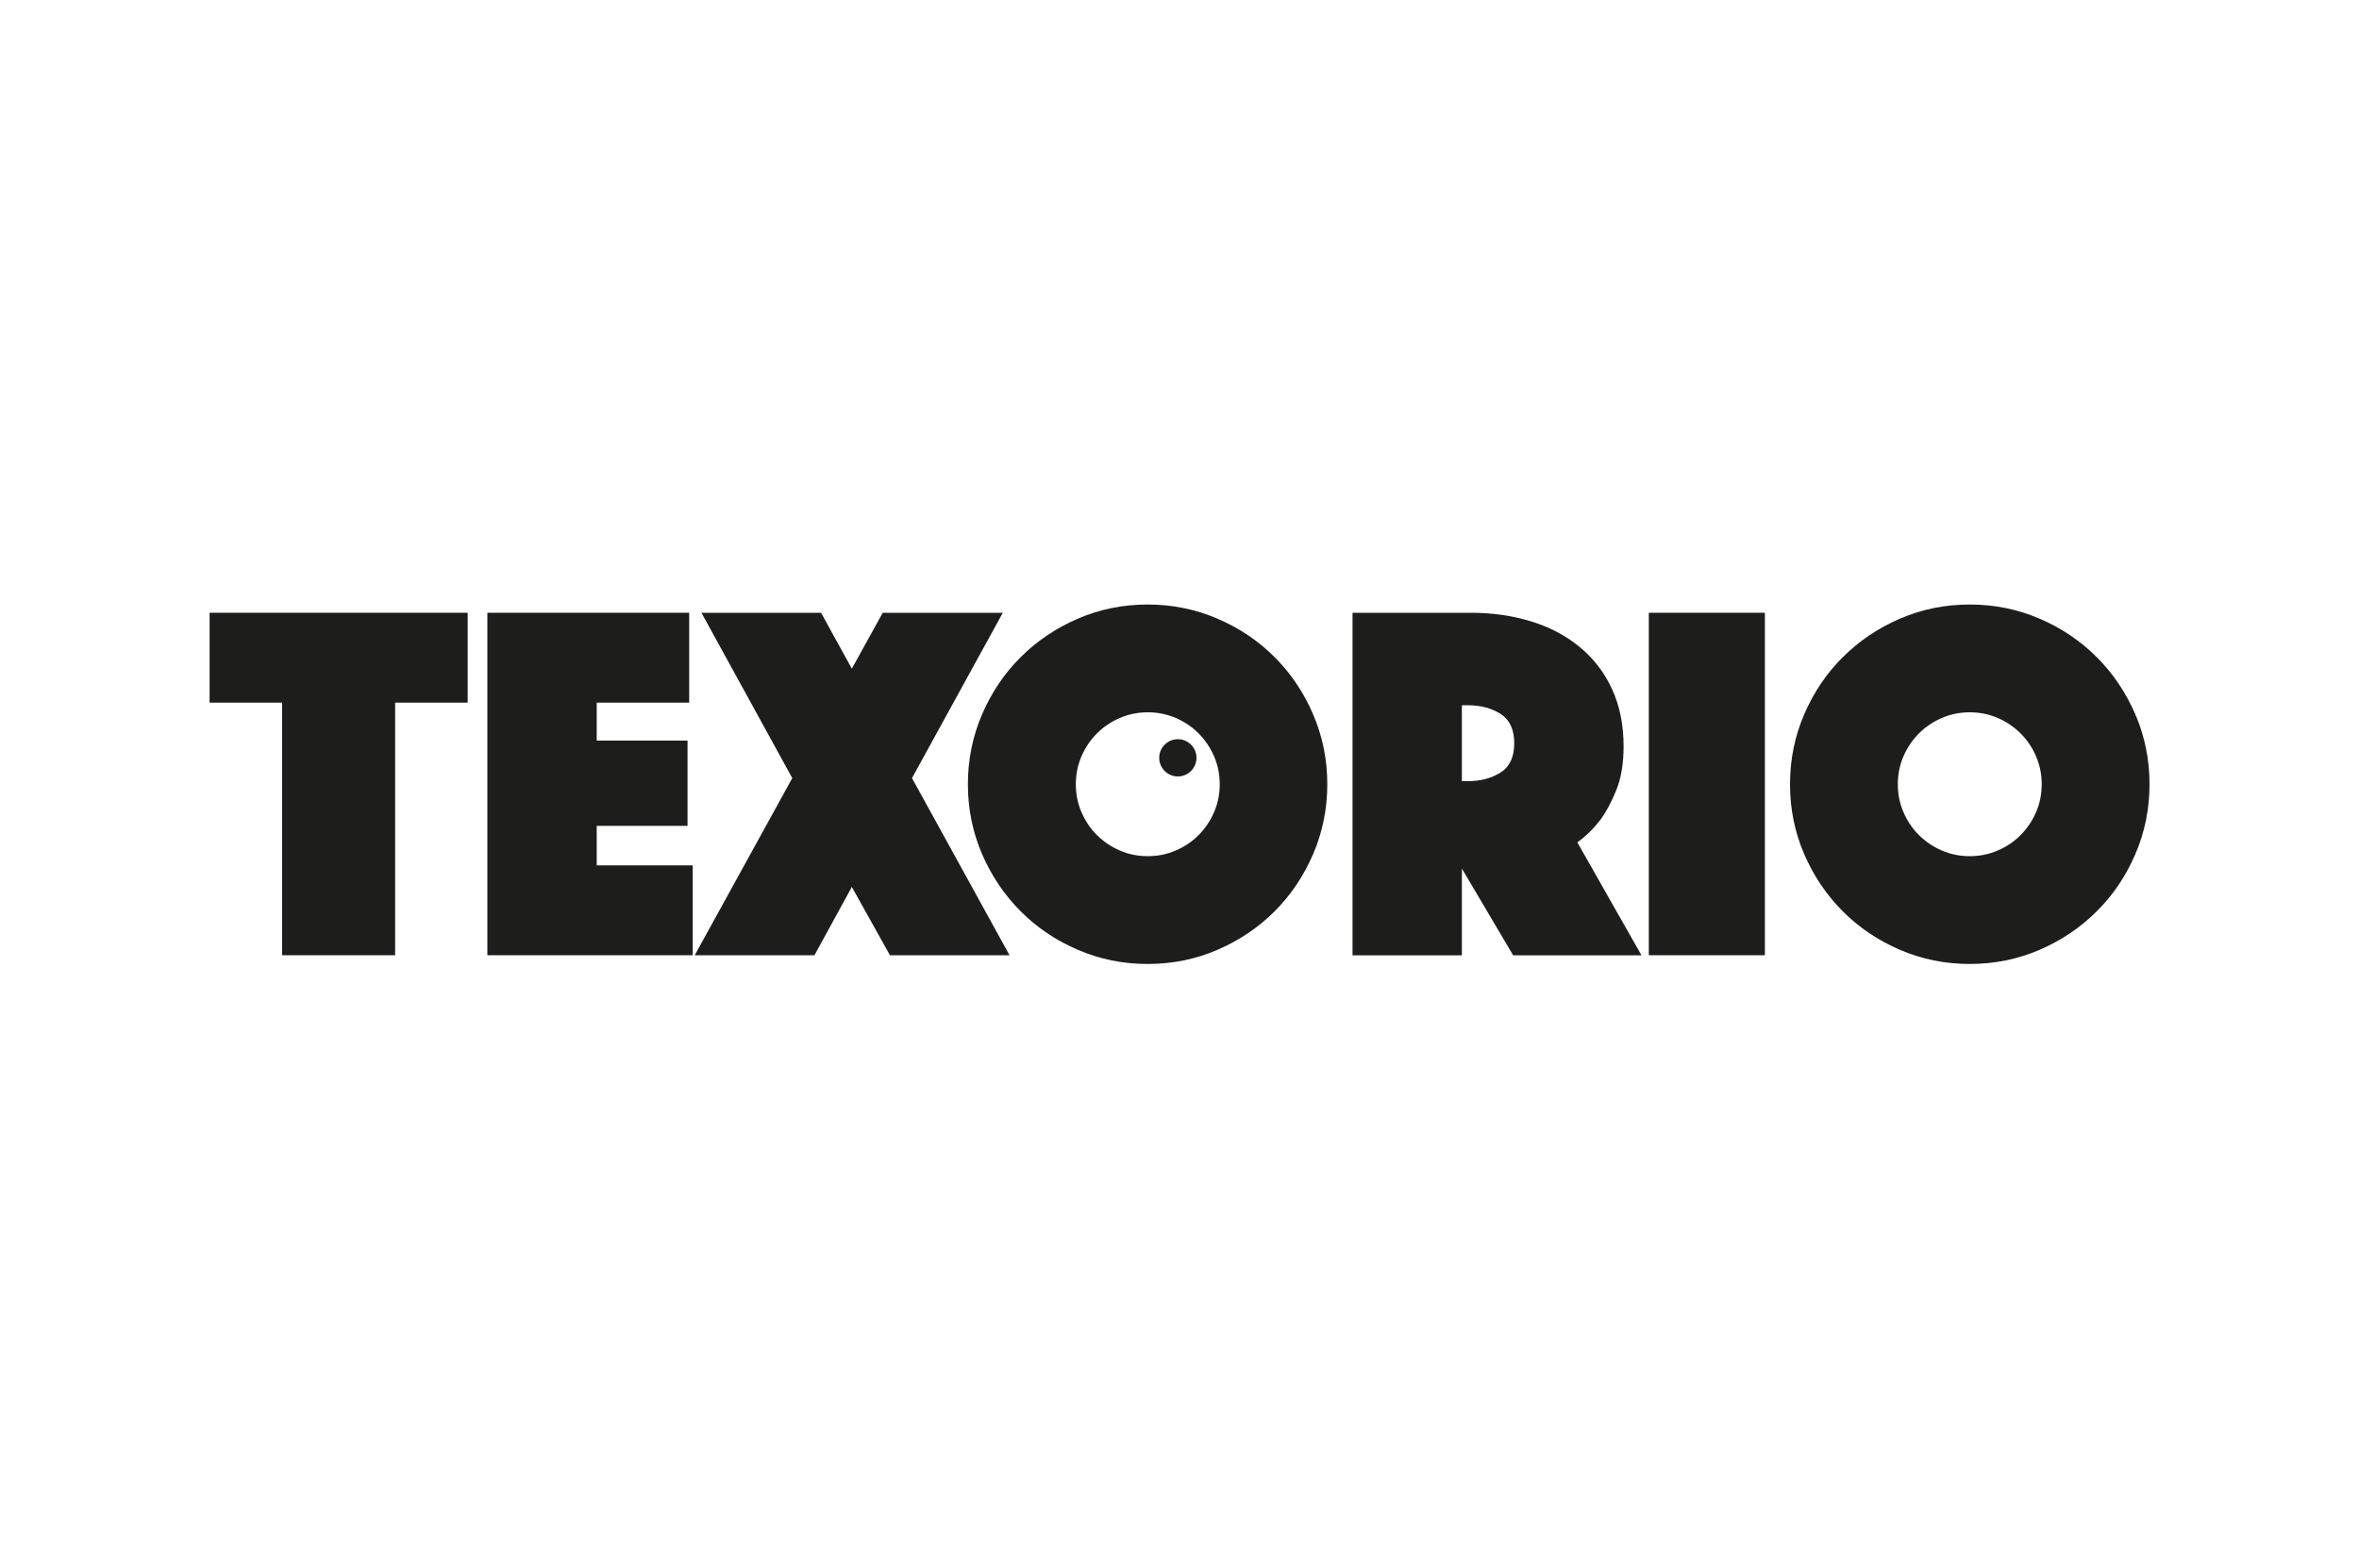
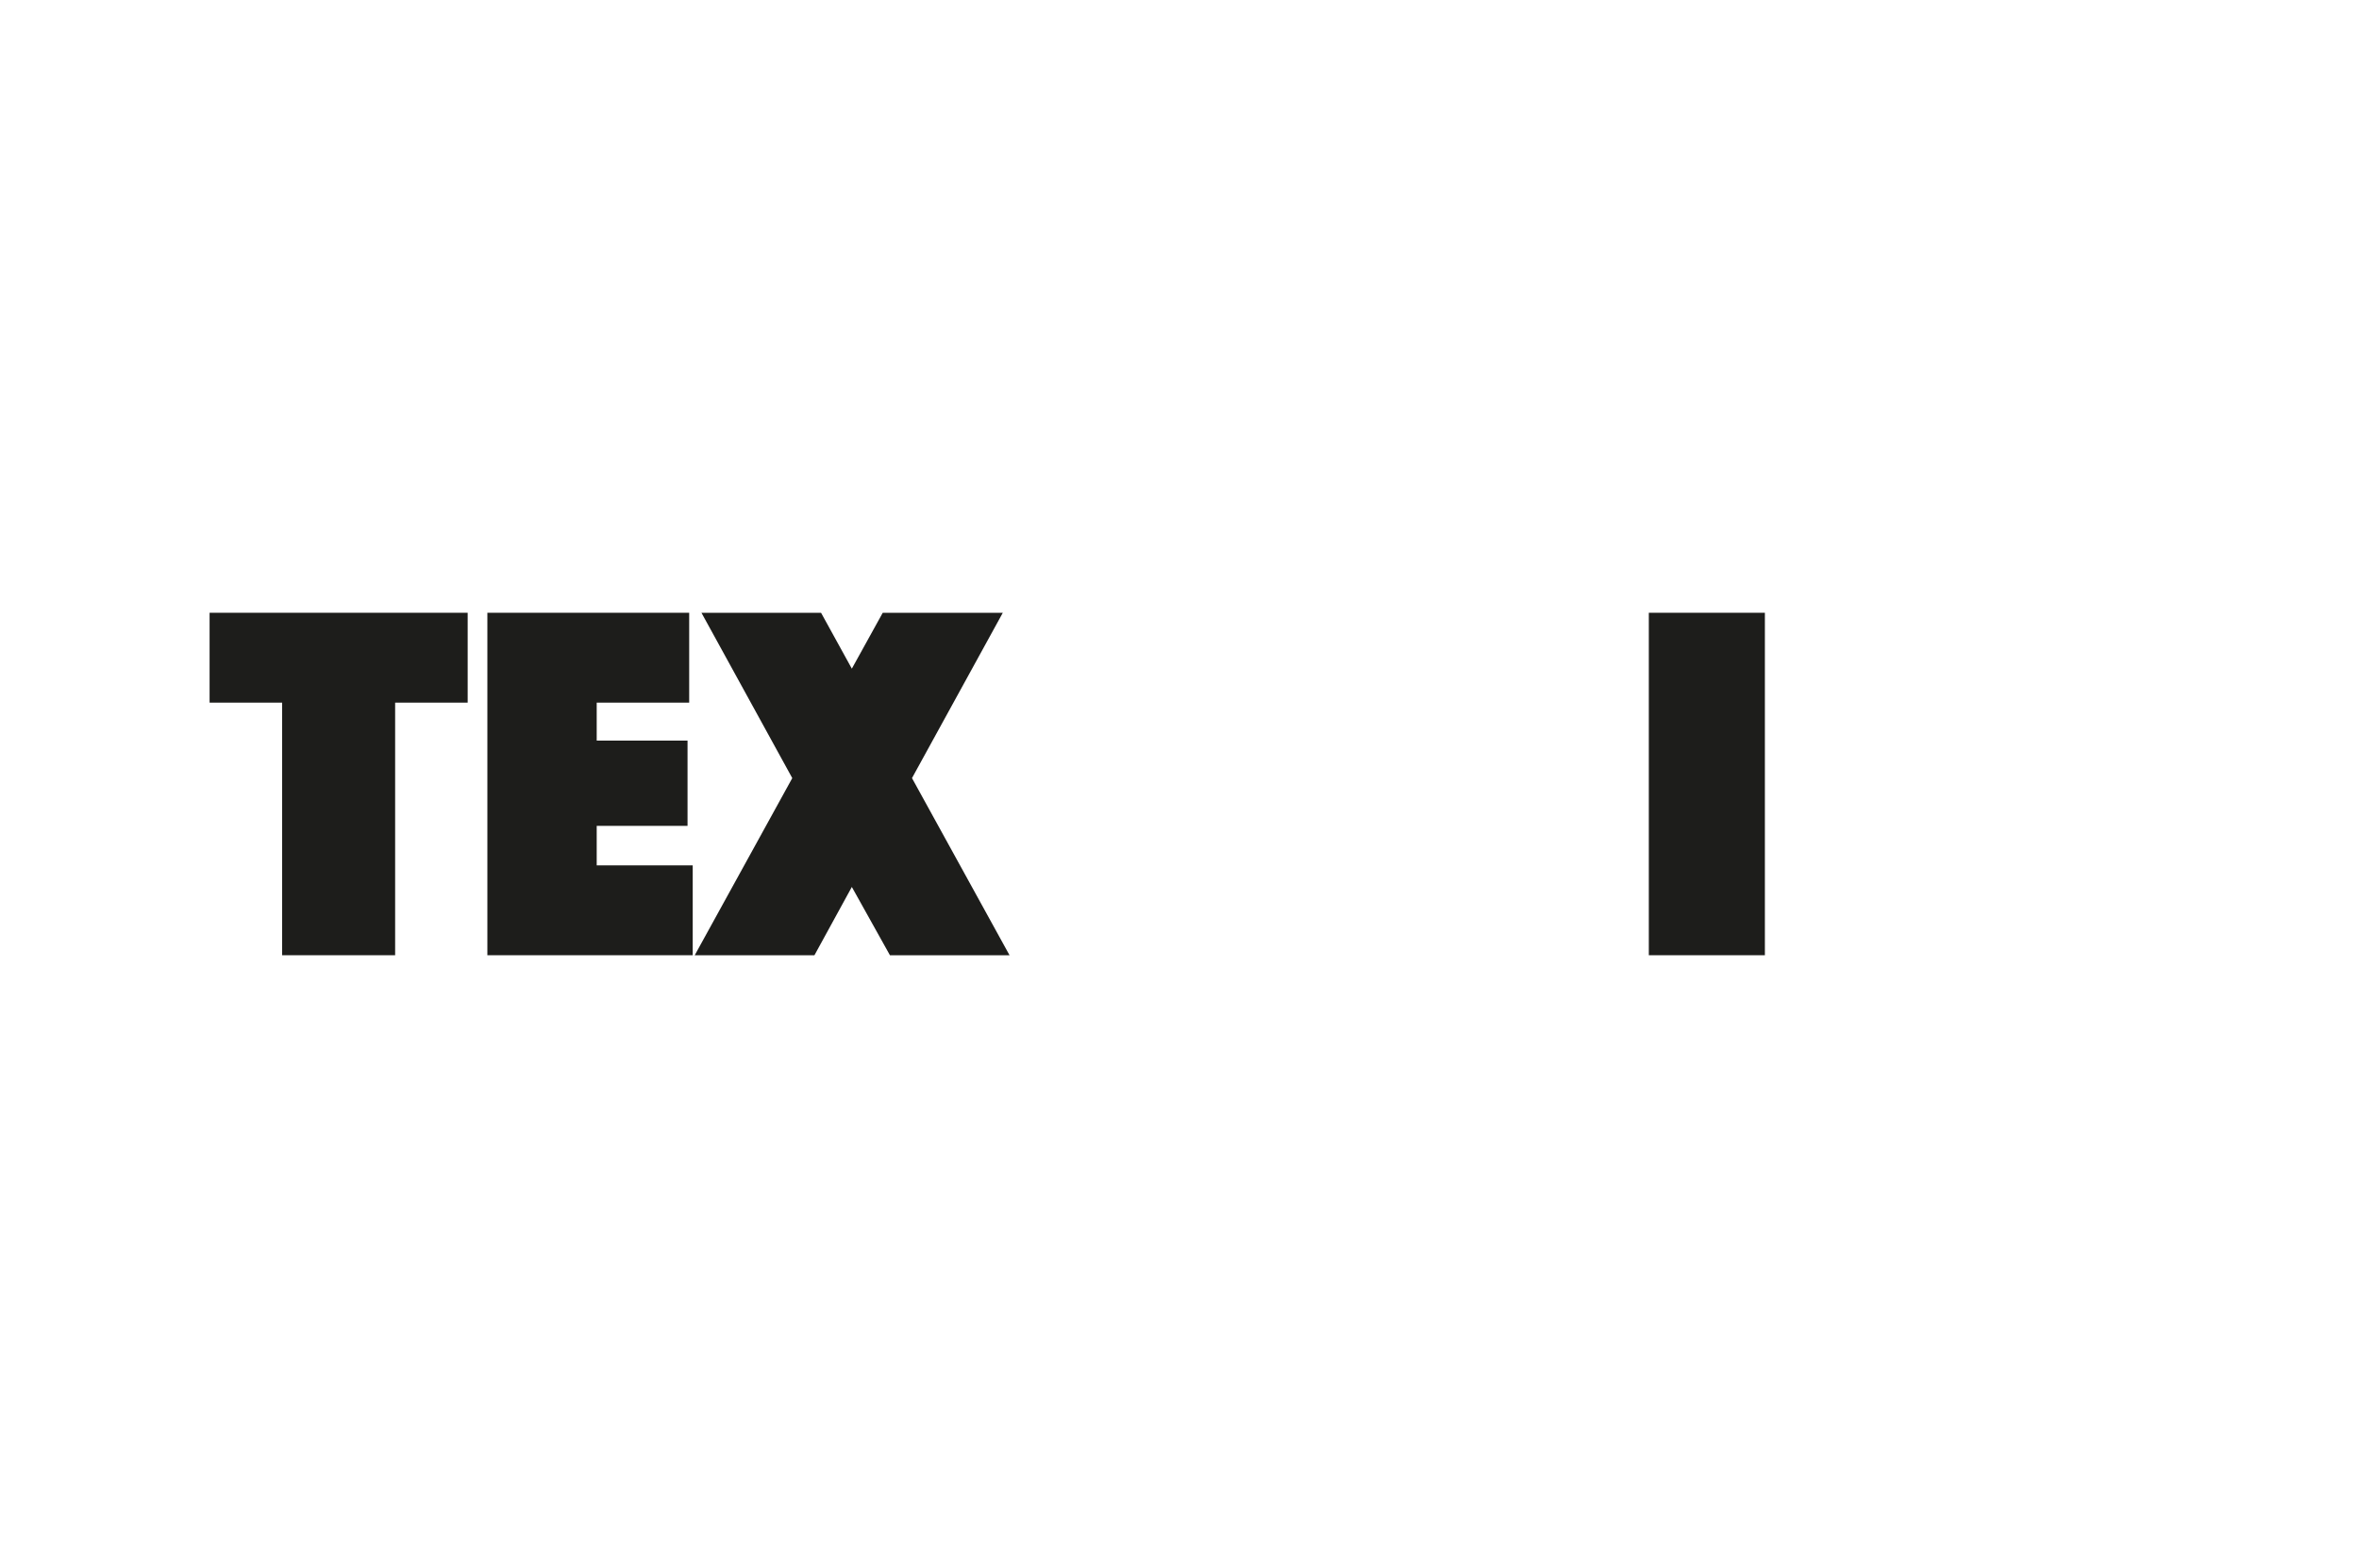
<svg xmlns="http://www.w3.org/2000/svg" id="Calque_1" viewBox="0 0 200 133">
  <defs>
    <style>
      .cls-1 {
        fill: none;
      }

      .cls-2 {
        clip-path: url(#clippath-1);
      }

      .cls-3 {
        fill: #1d1d1b;
      }

      .cls-4 {
        clip-path: url(#clippath);
      }
    </style>
    <clipPath id="clippath">
      <rect class="cls-1" x="11.73" y="7.65" width="176.55" height="117.7" />
    </clipPath>
    <clipPath id="clippath-1">
      <rect class="cls-1" x="11.73" y="7.65" width="176.55" height="117.7" />
    </clipPath>
  </defs>
  <g class="cls-4">
    <polygon class="cls-3" points="23.92 59.58 17.77 59.58 17.77 51.96 39.65 51.96 39.65 59.58 33.5 59.58 33.5 81 23.92 81 23.92 59.58" />
    <polygon class="cls-3" points="41.32 51.96 58.43 51.96 58.43 59.58 50.59 59.58 50.59 62.8 58.29 62.8 58.29 70.03 50.59 70.03 50.59 73.38 58.73 73.38 58.73 81 41.32 81 41.32 51.96" />
    <polygon class="cls-3" points="67.17 65.98 59.47 51.96 69.61 51.96 72.22 56.7 74.84 51.96 85.02 51.96 77.32 65.98 85.59 81 75.45 81 72.22 75.21 69.05 81 58.9 81 67.17 65.98" />
    <g class="cls-2">
-       <path class="cls-3" d="M82.06,66.5c0-2.09.4-4.06,1.2-5.92.8-1.86,1.89-3.48,3.27-4.85,1.38-1.38,3-2.47,4.85-3.27,1.86-.8,3.83-1.2,5.92-1.2s4.06.4,5.92,1.2c1.86.8,3.48,1.89,4.85,3.27,1.38,1.38,2.47,3,3.26,4.85.8,1.86,1.2,3.83,1.2,5.92s-.4,4.06-1.2,5.92c-.8,1.86-1.89,3.48-3.26,4.85-1.38,1.38-3,2.47-4.85,3.27s-3.83,1.2-5.92,1.2-4.06-.4-5.92-1.2-3.48-1.89-4.85-3.27c-1.38-1.38-2.47-3-3.27-4.85-.8-1.86-1.2-3.83-1.2-5.92M91.21,66.5c0,.84.16,1.63.48,2.37.32.74.75,1.39,1.31,1.94.55.55,1.2.99,1.94,1.31.74.32,1.53.48,2.37.48s1.63-.16,2.37-.48c.74-.32,1.39-.75,1.94-1.31.55-.55.99-1.2,1.31-1.94.32-.74.48-1.53.48-2.37s-.16-1.63-.48-2.37c-.32-.74-.76-1.39-1.31-1.94-.55-.55-1.2-.99-1.94-1.31-.74-.32-1.53-.48-2.37-.48s-1.63.16-2.37.48c-.74.32-1.39.76-1.94,1.31-.55.55-.99,1.2-1.31,1.94-.32.74-.48,1.53-.48,2.37" />
-       <path class="cls-3" d="M114.67,51.96h10.01c1.86,0,3.58.25,5.16.74,1.58.49,2.95,1.22,4.11,2.18,1.16.96,2.07,2.14,2.72,3.55.65,1.41.98,3.03.98,4.85,0,1.45-.2,2.68-.61,3.7-.41,1.02-.86,1.86-1.35,2.53-.58.75-1.23,1.39-1.96,1.92l5.44,9.58h-10.88l-4.35-7.36v7.36h-9.27v-29.04ZM123.94,66.24h.48c1.1,0,2.04-.25,2.81-.74.77-.49,1.15-1.32,1.15-2.48s-.39-1.99-1.15-2.48c-.77-.49-1.71-.74-2.81-.74h-.48v6.44Z" />
      <rect class="cls-3" x="139.79" y="51.96" width="9.84" height="29.04" />
-       <path class="cls-3" d="M151.76,66.5c0-2.09.4-4.06,1.2-5.92.8-1.86,1.89-3.48,3.27-4.85,1.38-1.38,3-2.47,4.85-3.27,1.86-.8,3.83-1.2,5.92-1.2s4.06.4,5.92,1.2c1.86.8,3.48,1.89,4.85,3.27,1.38,1.38,2.47,3,3.27,4.85.8,1.86,1.2,3.83,1.2,5.92s-.4,4.06-1.2,5.92c-.8,1.86-1.89,3.48-3.27,4.85-1.38,1.38-3,2.47-4.85,3.27-1.86.8-3.83,1.2-5.92,1.2s-4.06-.4-5.92-1.2c-1.86-.8-3.48-1.89-4.85-3.27-1.38-1.38-2.47-3-3.27-4.85-.8-1.86-1.2-3.83-1.2-5.92M160.9,66.5c0,.84.16,1.63.48,2.37.32.74.75,1.39,1.31,1.94.55.55,1.2.99,1.94,1.31.74.32,1.53.48,2.37.48s1.63-.16,2.37-.48c.74-.32,1.39-.75,1.94-1.31.55-.55.99-1.2,1.31-1.94.32-.74.48-1.53.48-2.37s-.16-1.63-.48-2.37c-.32-.74-.76-1.39-1.31-1.94-.55-.55-1.2-.99-1.94-1.31-.74-.32-1.53-.48-2.37-.48s-1.63.16-2.37.48c-.74.32-1.39.76-1.94,1.31-.55.55-.99,1.2-1.31,1.94-.32.74-.48,1.53-.48,2.37" />
-       <path class="cls-3" d="M101.44,64.26c0,.87-.71,1.58-1.58,1.58s-1.58-.71-1.58-1.58.71-1.58,1.58-1.58,1.58.71,1.58,1.58" />
    </g>
  </g>
</svg>